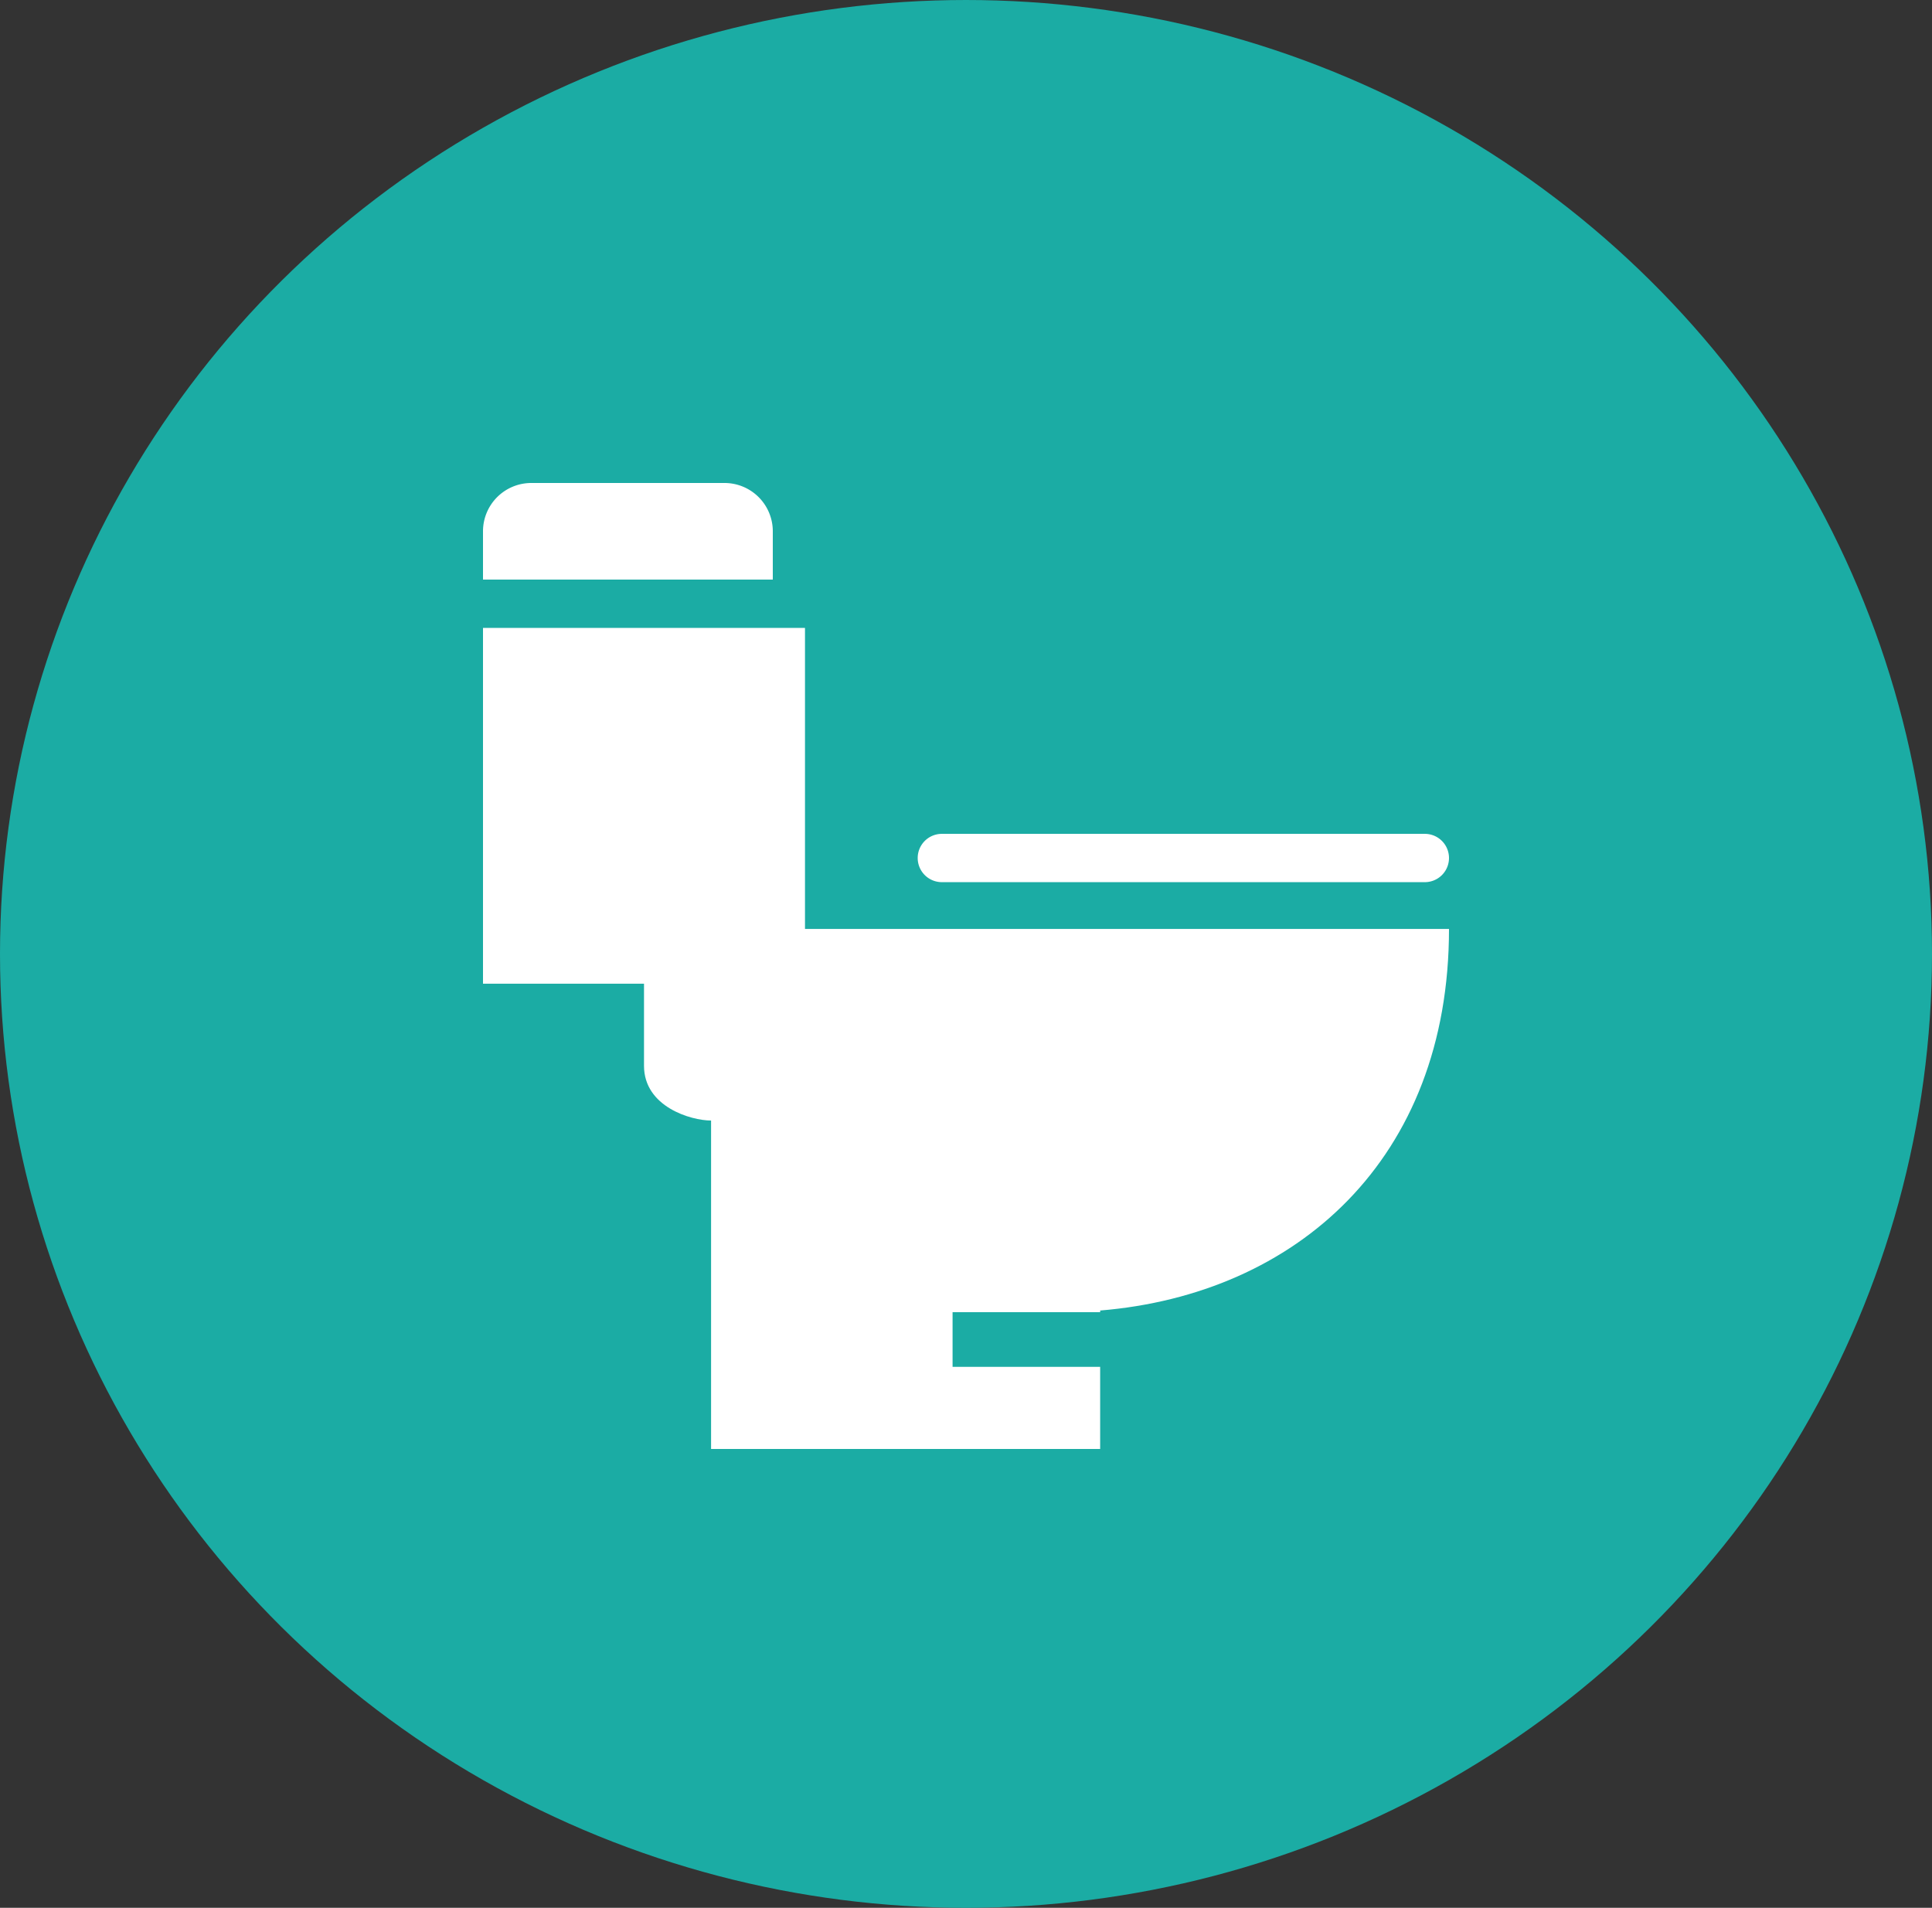
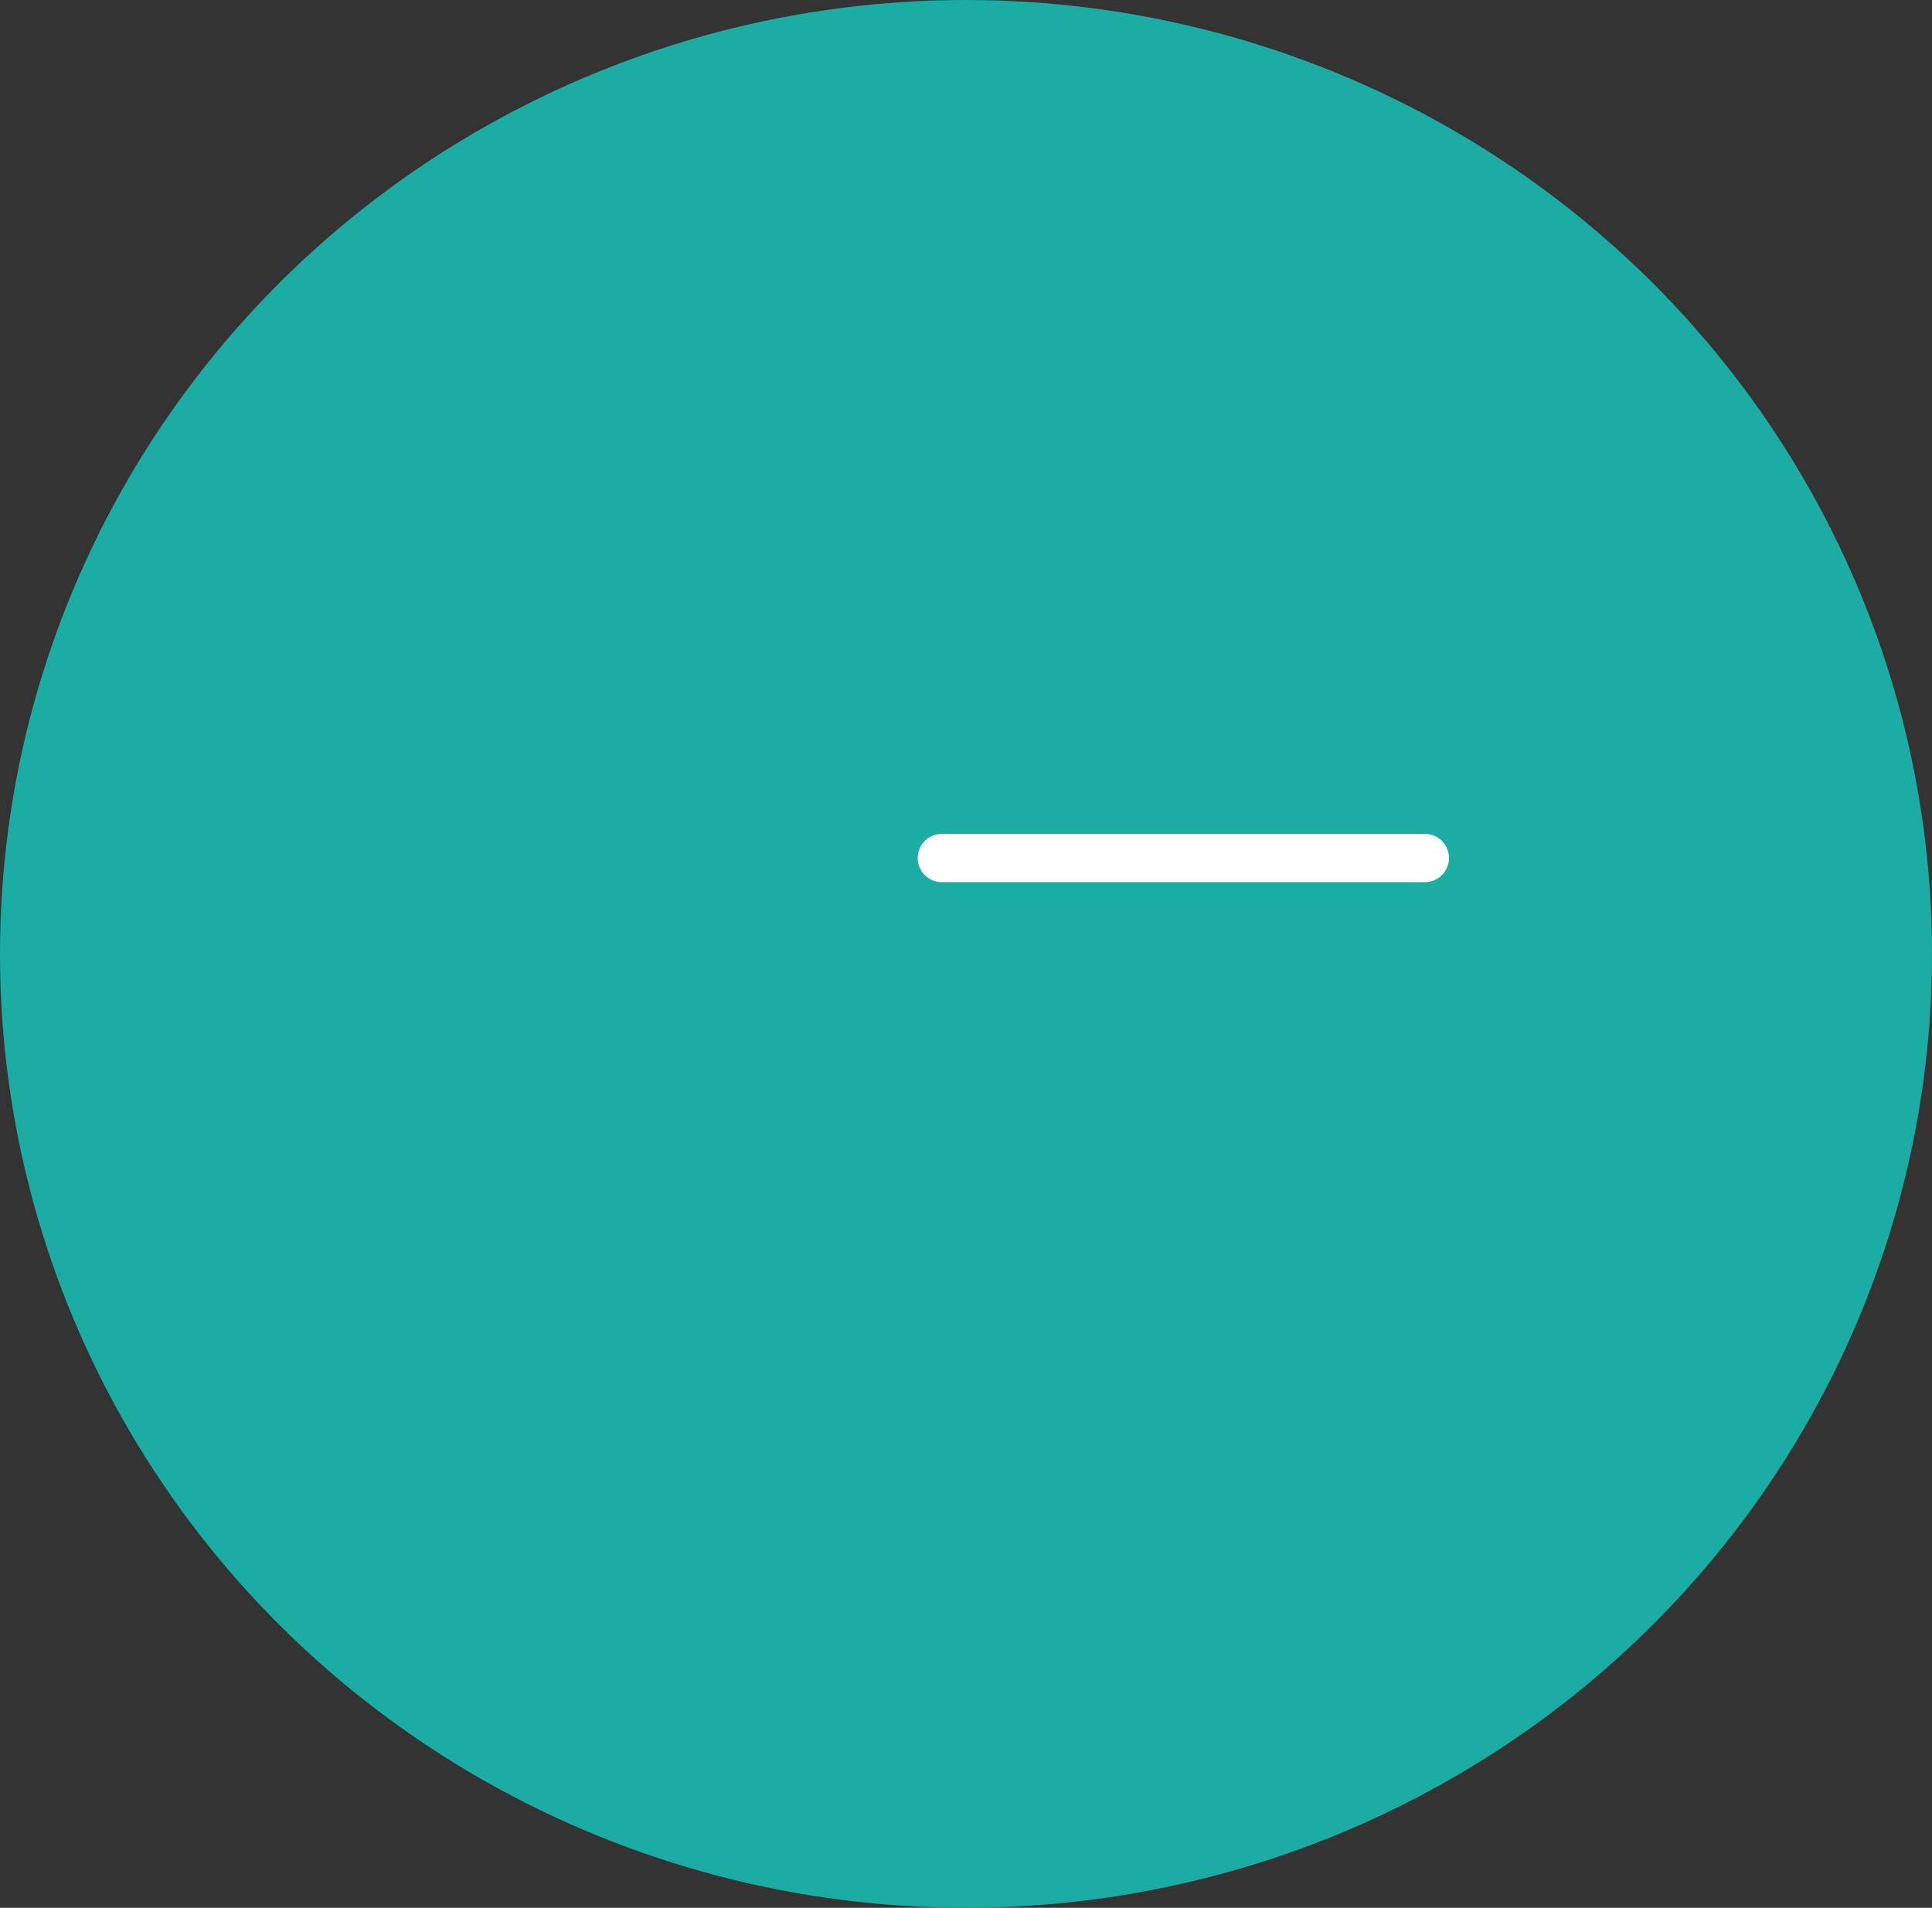
<svg xmlns="http://www.w3.org/2000/svg" width="80" height="79" viewBox="0 0 80 79">
  <rect x="0" y="0" width="80" height="79" fill="#333333" stroke="none" />
  <g transform="translate(-200 -2896.029)">
    <ellipse cx="40" cy="39.5" rx="40" ry="39.5" transform="translate(200 2896.029)" fill="#1baca4" />
    <g transform="translate(214 2910.029)">
-       <path d="M6,8A2,2,0,0,1,8,6h8a2,2,0,0,1,2,2v2H6Z" fill="#fff" />
-       <path d="M12.667,30.133v-3.4H6V12H19.333V24.467H46c0,9.554-6.337,15.131-14.444,15.8v.068H25.444V42.6h6.111V46H15.444V32.4C14.615,32.4,12.667,31.833,12.667,30.133Z" transform="translate(0)" fill="#fff" />
      <path d="M20,20a1,1,0,0,1,1-1H41a1,1,0,0,1,0,2H21A1,1,0,0,1,20,20Z" transform="translate(4 1.529)" fill="#fff" />
    </g>
  </g>
</svg>